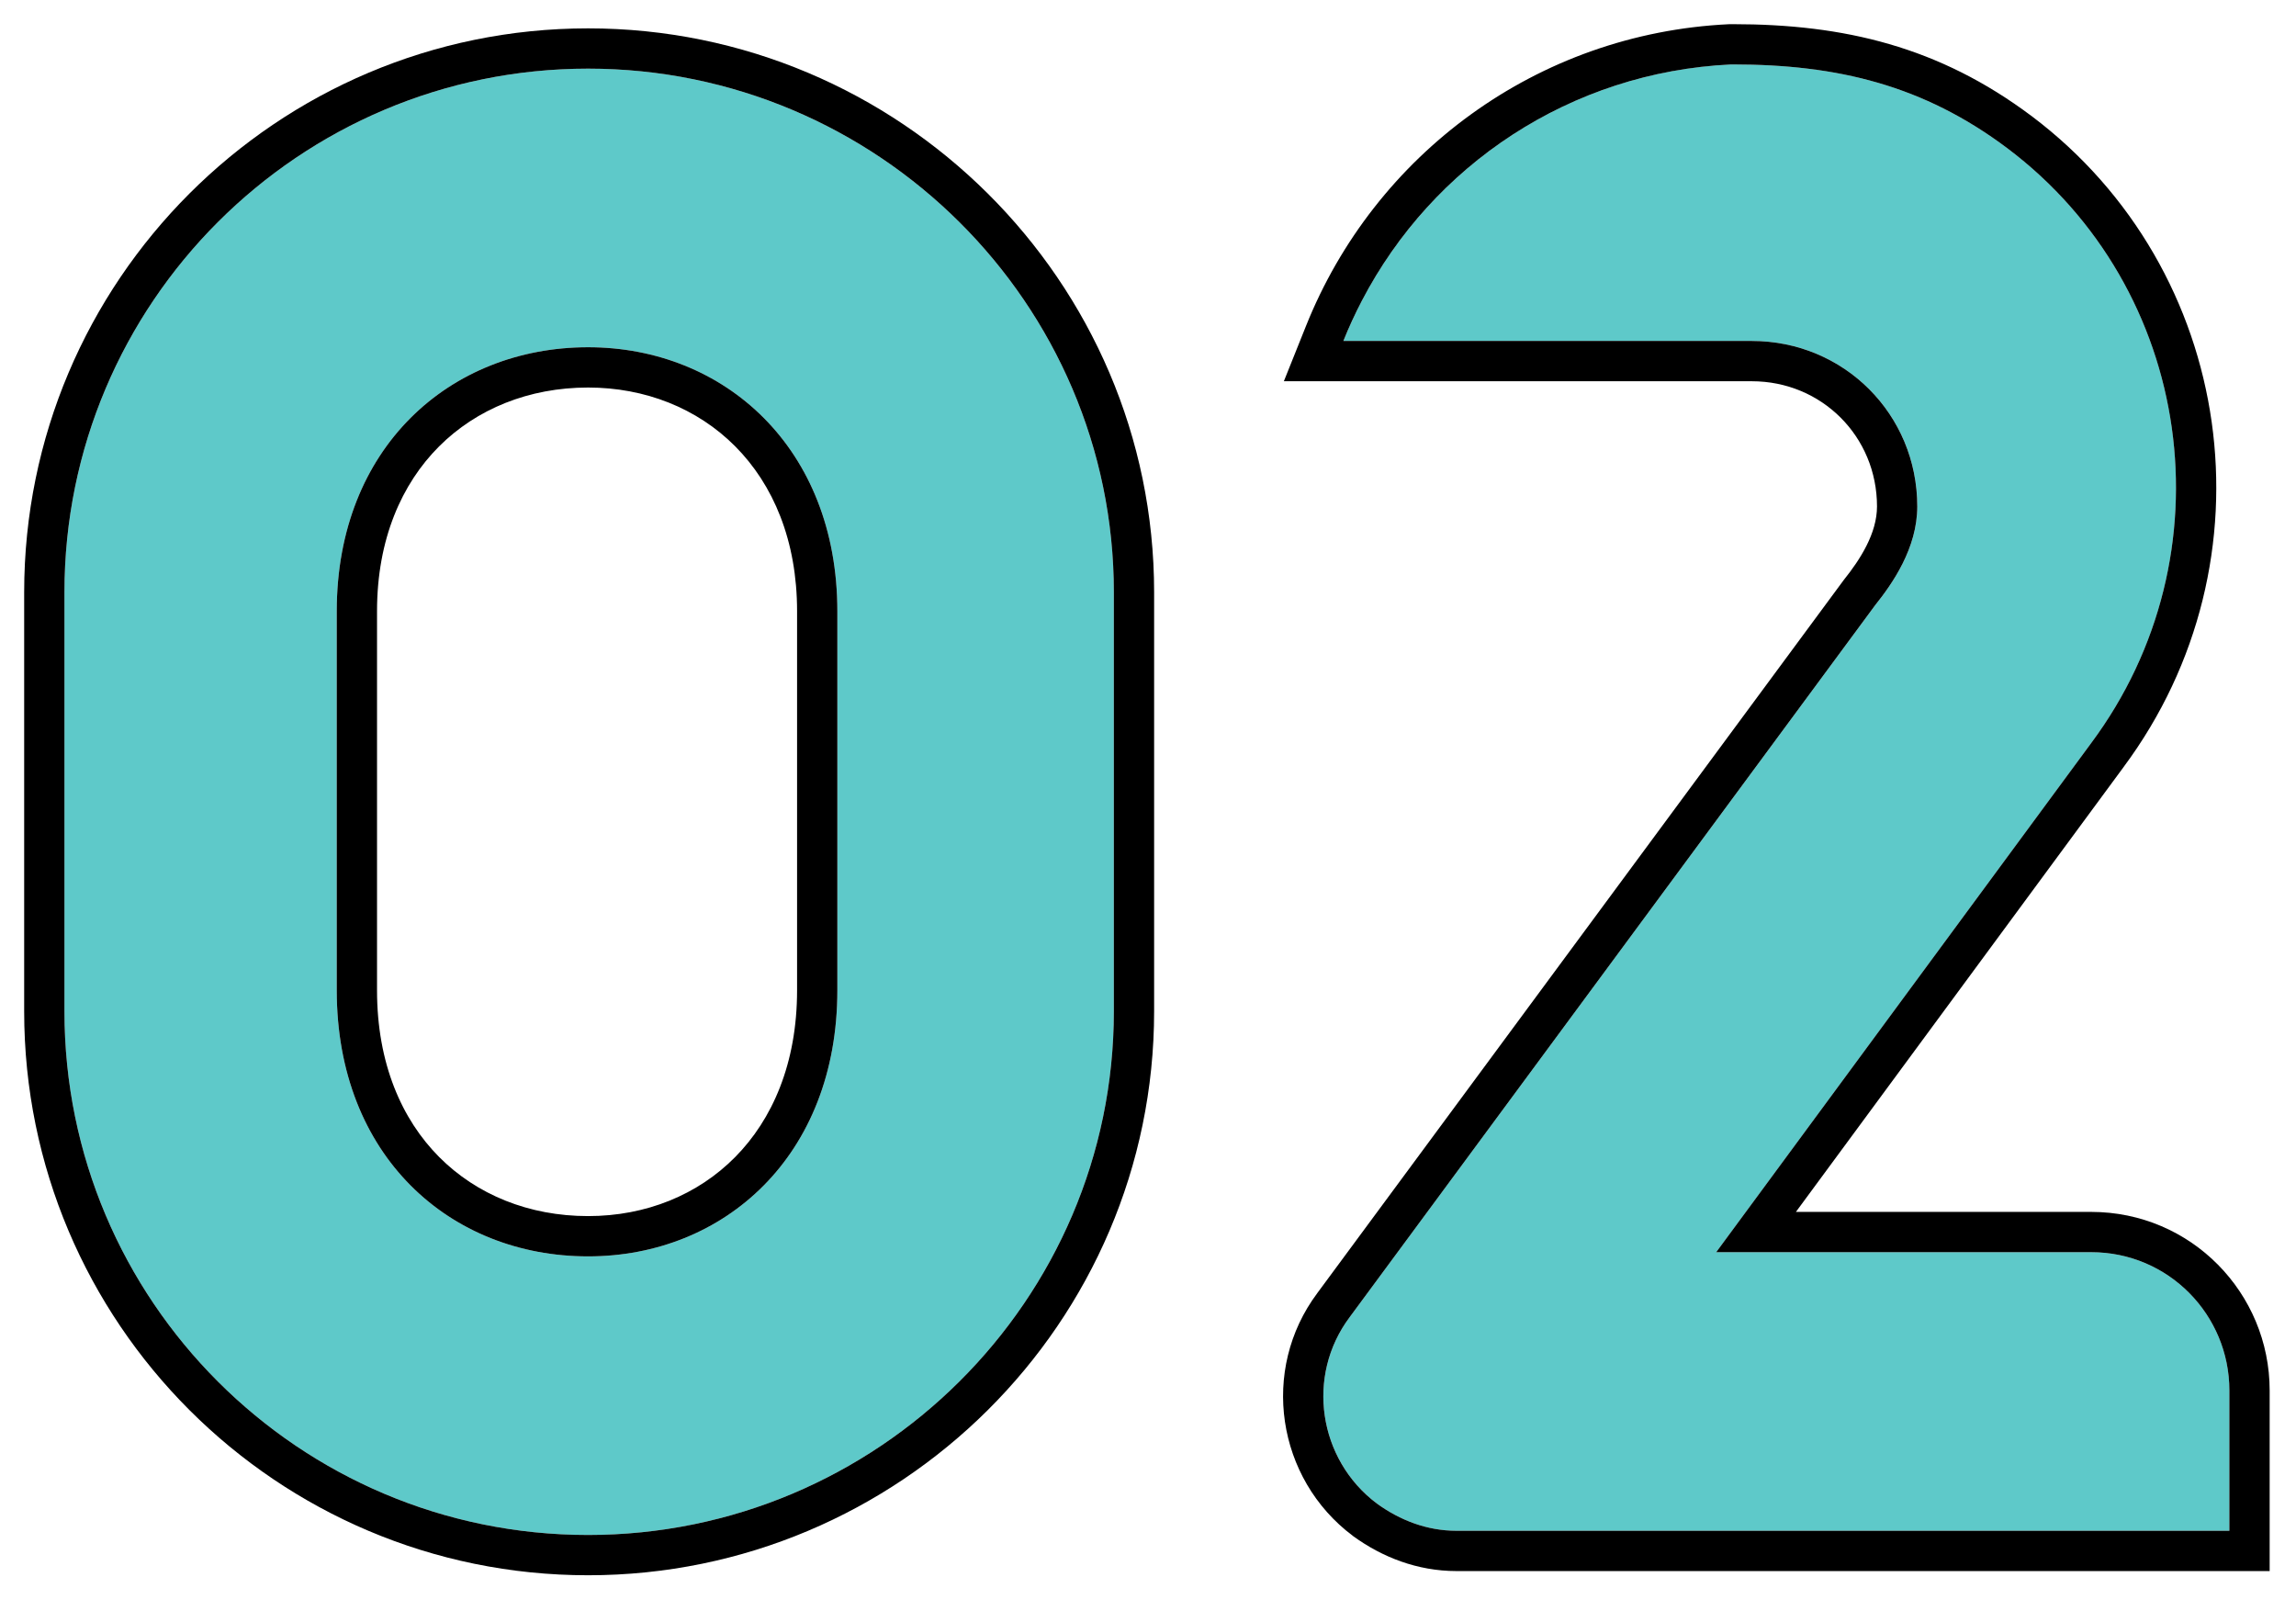
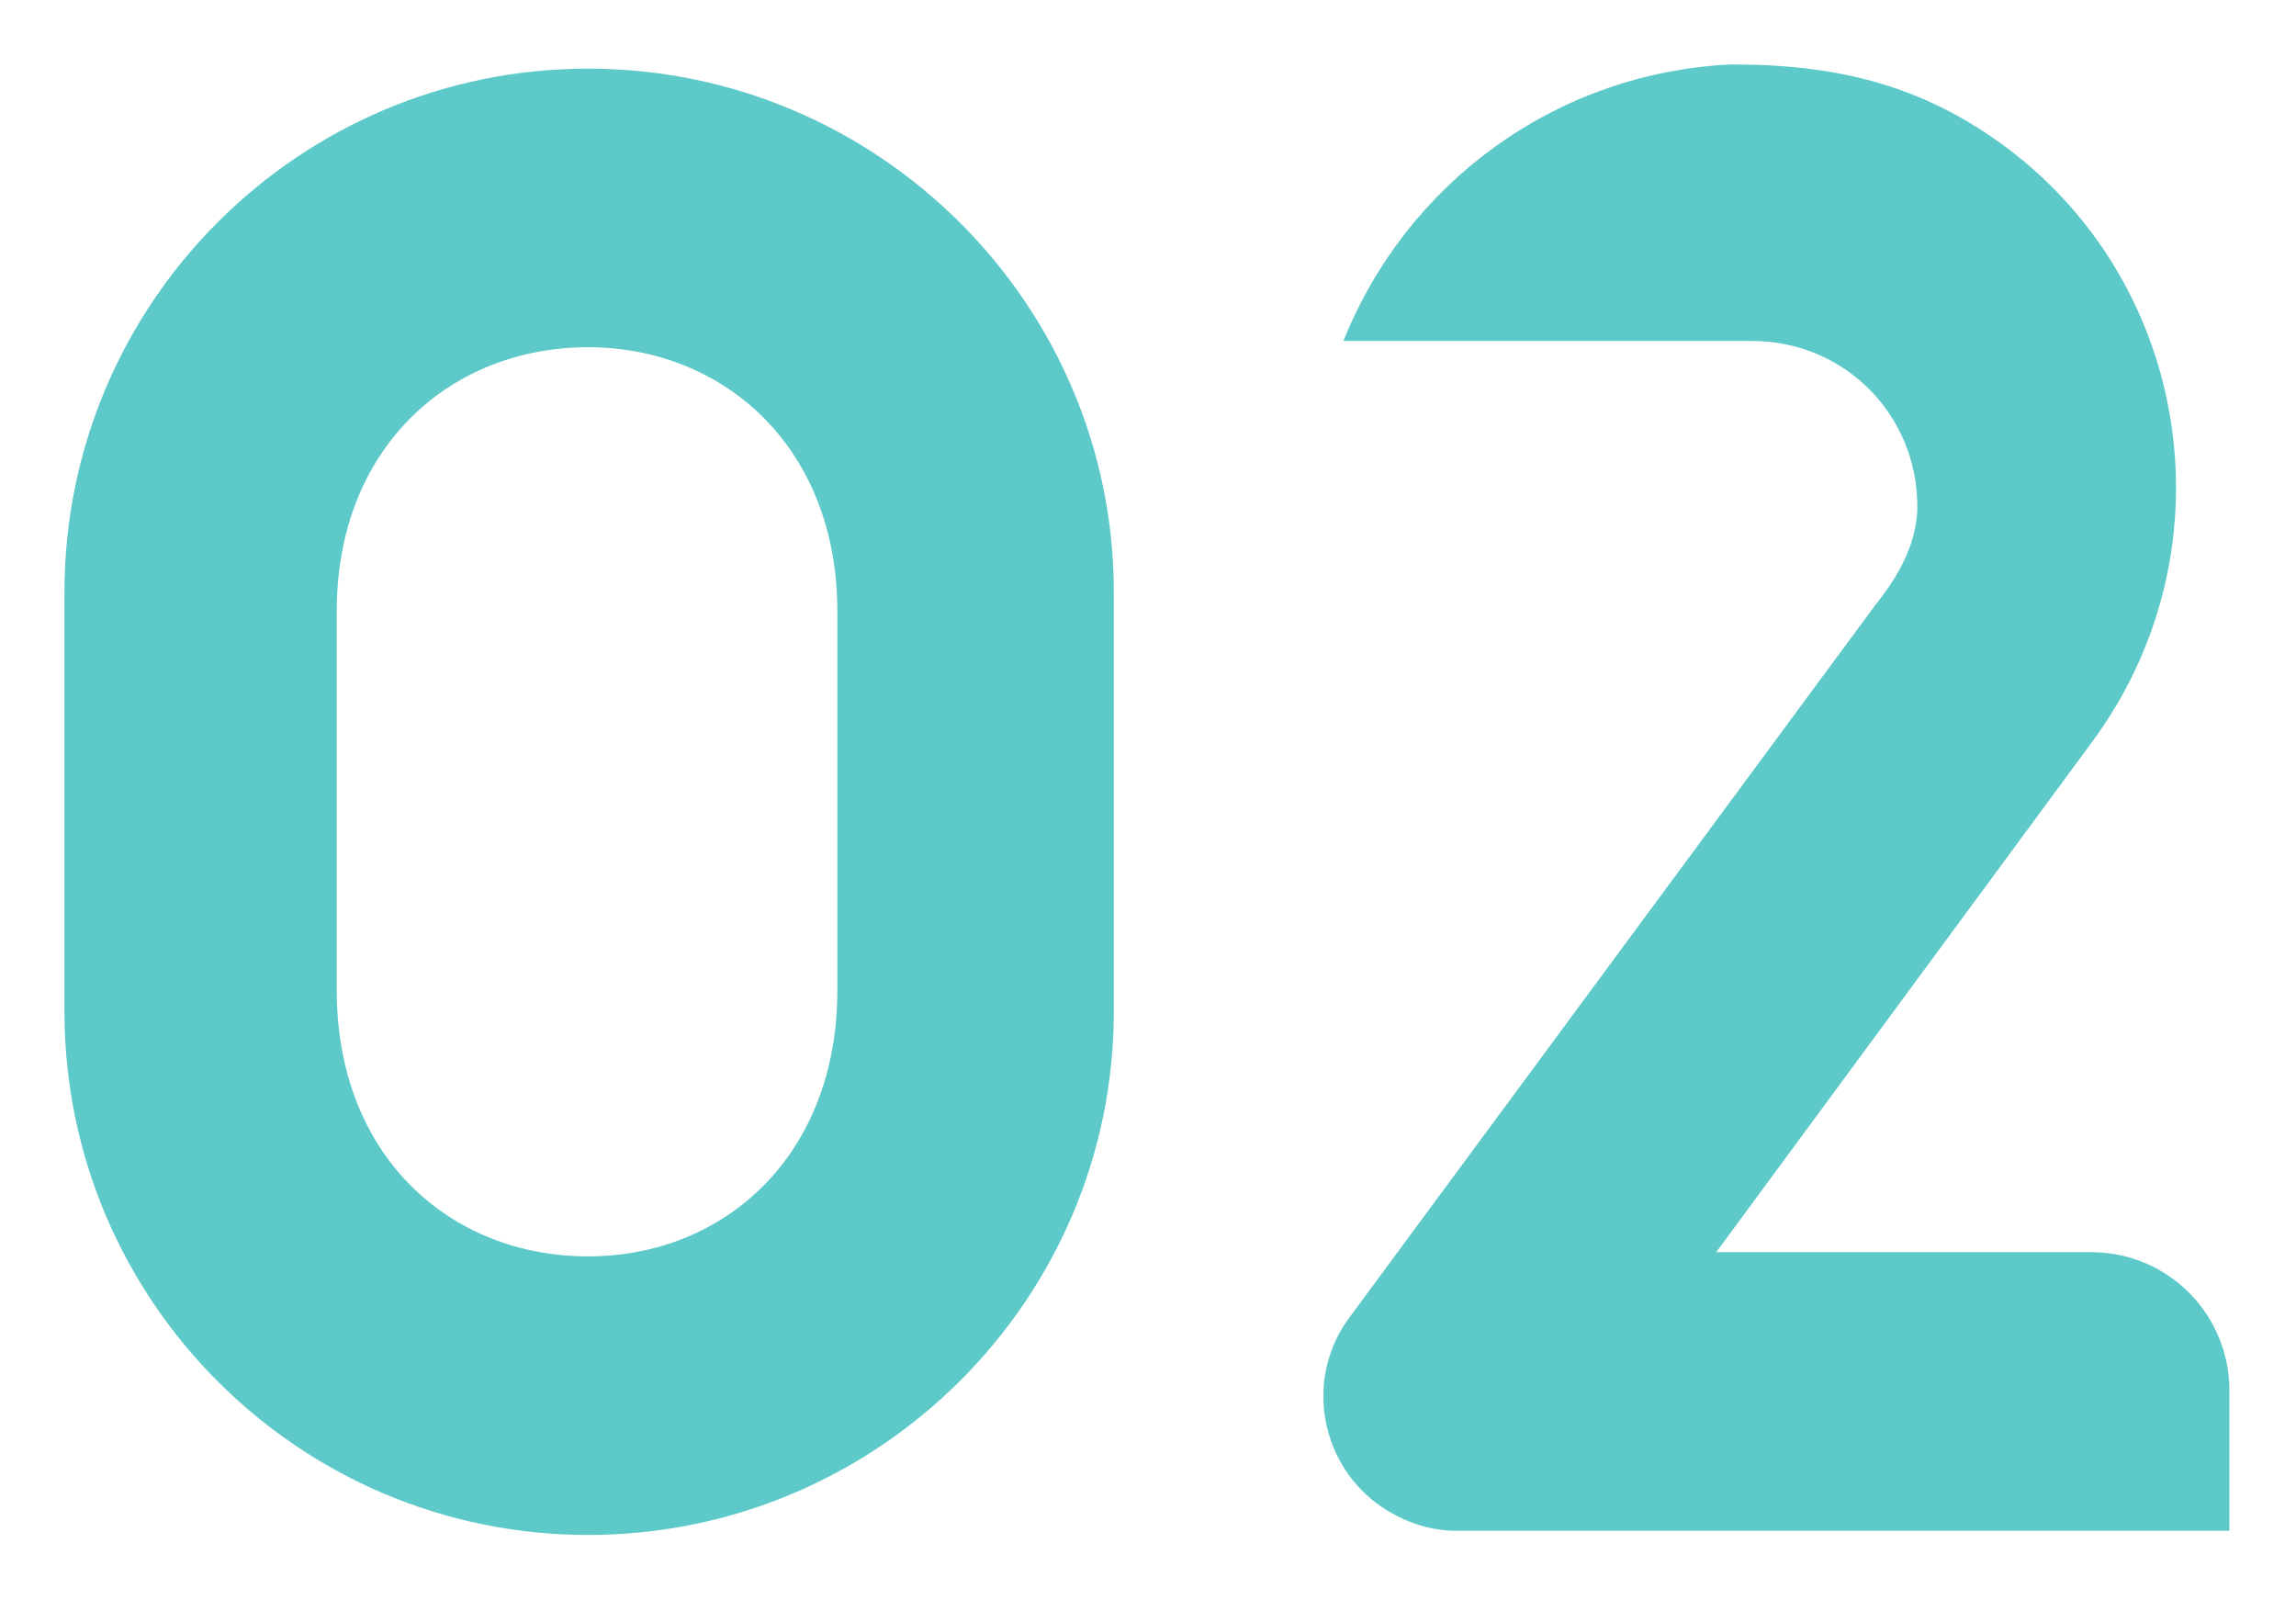
<svg xmlns="http://www.w3.org/2000/svg" width="57" height="40" viewBox="0 0 57 40" fill="none">
  <path d="M55.347 34.516V38H36.159C35.431 38 34.755 37.74 34.183 37.324C32.727 36.232 32.415 34.152 33.507 32.696L46.559 15.016C46.975 14.496 47.599 13.612 47.599 12.572C47.599 10.284 45.779 8.464 43.491 8.464H33.351C34.911 4.564 38.603 1.808 42.971 1.6H43.023C45.623 1.6 47.755 2.12 49.835 3.68C54.463 7.164 55.399 13.768 51.915 18.448L42.607 31.084H51.915C53.839 31.084 55.347 32.644 55.347 34.516Z" fill="#5EC9C9" />
  <path d="M8.36 15.172V24.584C8.36 28.692 11.168 31.188 14.6 31.188C17.98 31.188 20.788 28.692 20.788 24.584V15.172C20.788 11.116 17.98 8.62 14.6 8.62C11.168 8.62 8.36 11.116 8.36 15.172ZM1.6 25.104V14.704C1.6 7.528 7.424 1.704 14.6 1.704C21.776 1.704 27.652 7.528 27.652 14.704V25.104C27.652 32.28 21.776 38.104 14.6 38.104C7.424 38.104 1.6 32.28 1.6 25.104Z" fill="#5EC9C9" />
-   <path fill-rule="evenodd" clip-rule="evenodd" d="M56.346 39H36.158C35.185 39 34.308 38.652 33.594 38.133L33.588 38.129L33.583 38.124C31.692 36.706 31.279 34.004 32.704 32.099C32.705 32.098 32.706 32.097 32.706 32.096L45.766 14.407L45.778 14.391C46.183 13.885 46.598 13.239 46.598 12.572C46.598 10.836 45.226 9.464 43.49 9.464H31.873L32.422 8.093C34.123 3.839 38.153 0.828 42.923 0.601L42.947 0.6H43.022C45.781 0.6 48.14 1.159 50.434 2.88L50.436 2.881C55.507 6.698 56.526 13.926 52.718 19.043C52.718 19.044 52.717 19.044 52.717 19.045L44.585 30.084H51.914C54.401 30.084 56.346 32.102 56.346 34.516V39ZM42.606 31.084L51.914 18.448C55.398 13.768 54.462 7.164 49.834 3.68C47.755 2.12 45.622 1.6 43.022 1.6H42.971C38.986 1.79 35.564 4.1 33.81 7.464C33.641 7.788 33.487 8.122 33.35 8.464H43.49C45.778 8.464 47.598 10.284 47.598 12.572C47.598 13.612 46.974 14.496 46.558 15.016L33.507 32.696C32.414 34.152 32.726 36.232 34.182 37.324C34.755 37.74 35.43 38 36.158 38H55.346V34.516C55.346 32.644 53.839 31.084 51.914 31.084H42.606Z" fill="black" />
-   <path fill-rule="evenodd" clip-rule="evenodd" d="M9.36 15.172V24.584C9.36 26.402 9.976 27.79 10.902 28.721C11.832 29.656 13.13 30.188 14.6 30.188C16.04 30.188 17.326 29.659 18.25 28.724C19.172 27.792 19.788 26.402 19.788 24.584V15.172C19.788 11.663 17.422 9.62 14.6 9.62C13.13 9.62 11.83 10.152 10.9 11.082C9.974 12.008 9.36 13.384 9.36 15.172ZM0.6 25.104V14.704C0.6 6.976 6.872 0.704 14.6 0.704C22.323 0.704 28.652 6.971 28.652 14.704V25.104C28.652 32.838 22.323 39.104 14.6 39.104C6.872 39.104 0.6 32.832 0.6 25.104ZM8.36 24.584V15.172C8.36 11.116 11.168 8.62 14.6 8.62C17.98 8.62 20.788 11.116 20.788 15.172V24.584C20.788 28.692 17.98 31.188 14.6 31.188C11.168 31.188 8.36 28.692 8.36 24.584ZM1.6 14.704V25.104C1.6 32.28 7.424 38.104 14.6 38.104C21.776 38.104 27.652 32.28 27.652 25.104V14.704C27.652 7.528 21.776 1.704 14.6 1.704C7.424 1.704 1.6 7.528 1.6 14.704Z" fill="black" />
</svg>